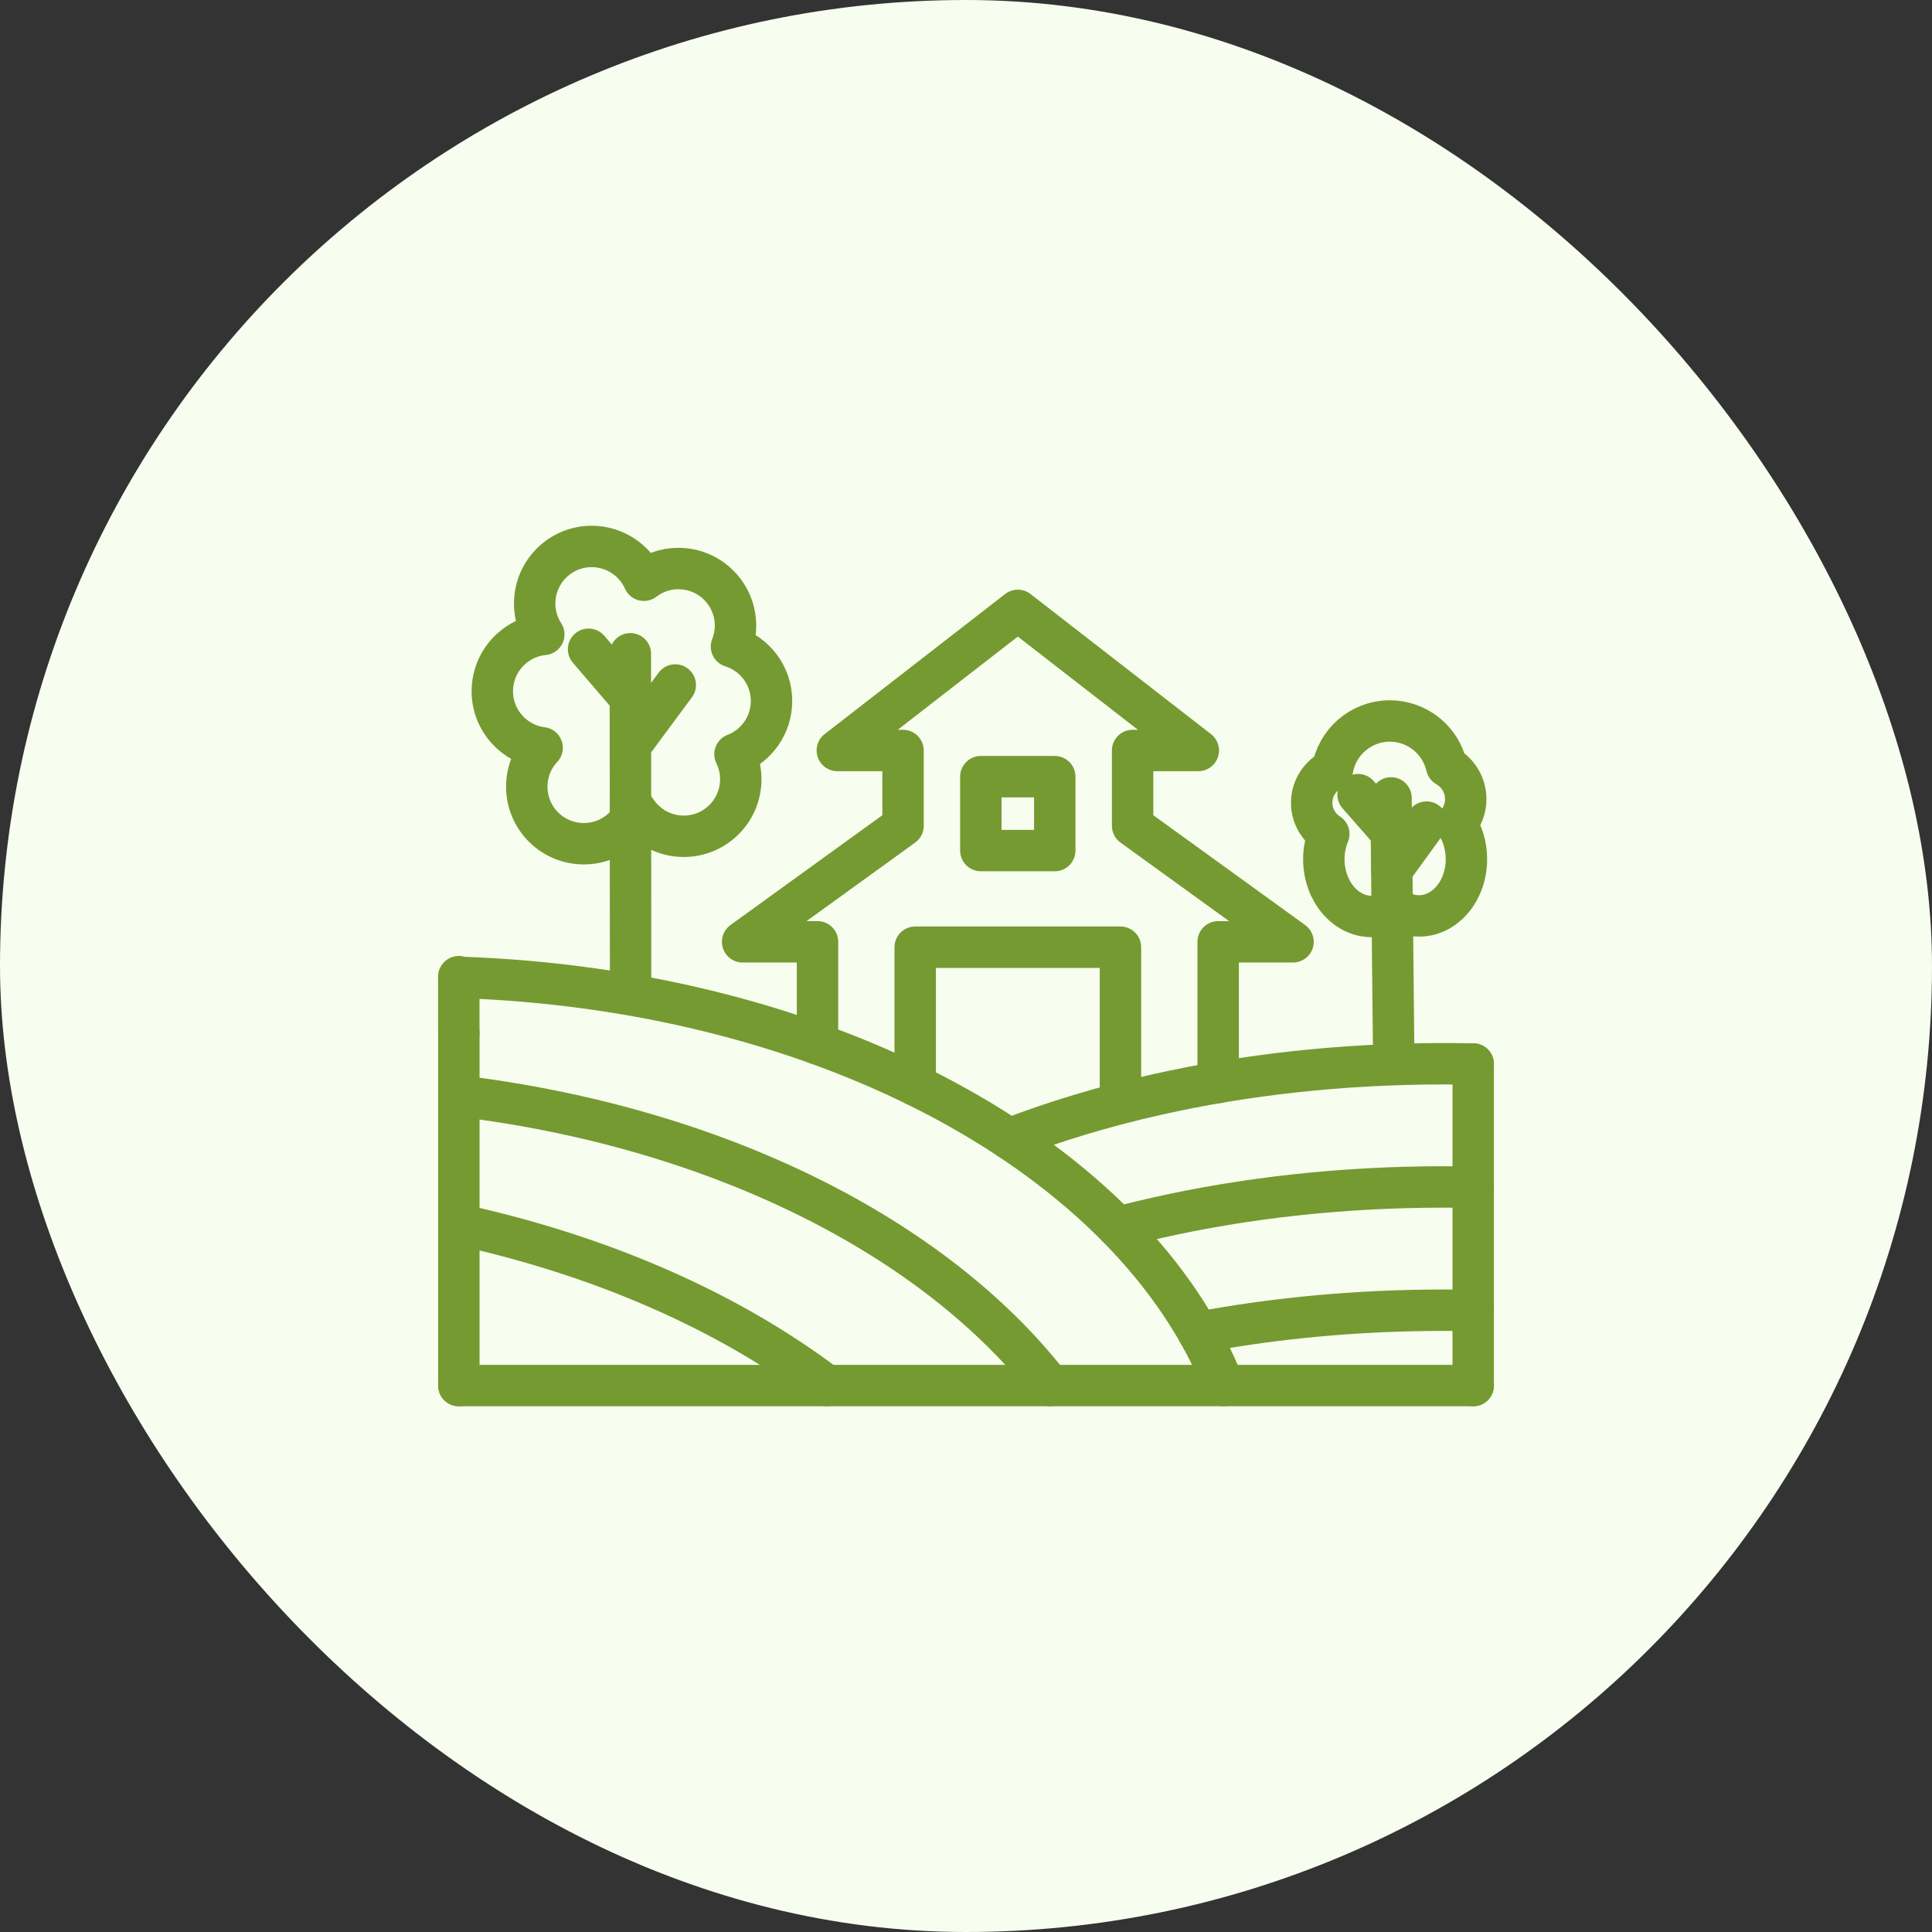
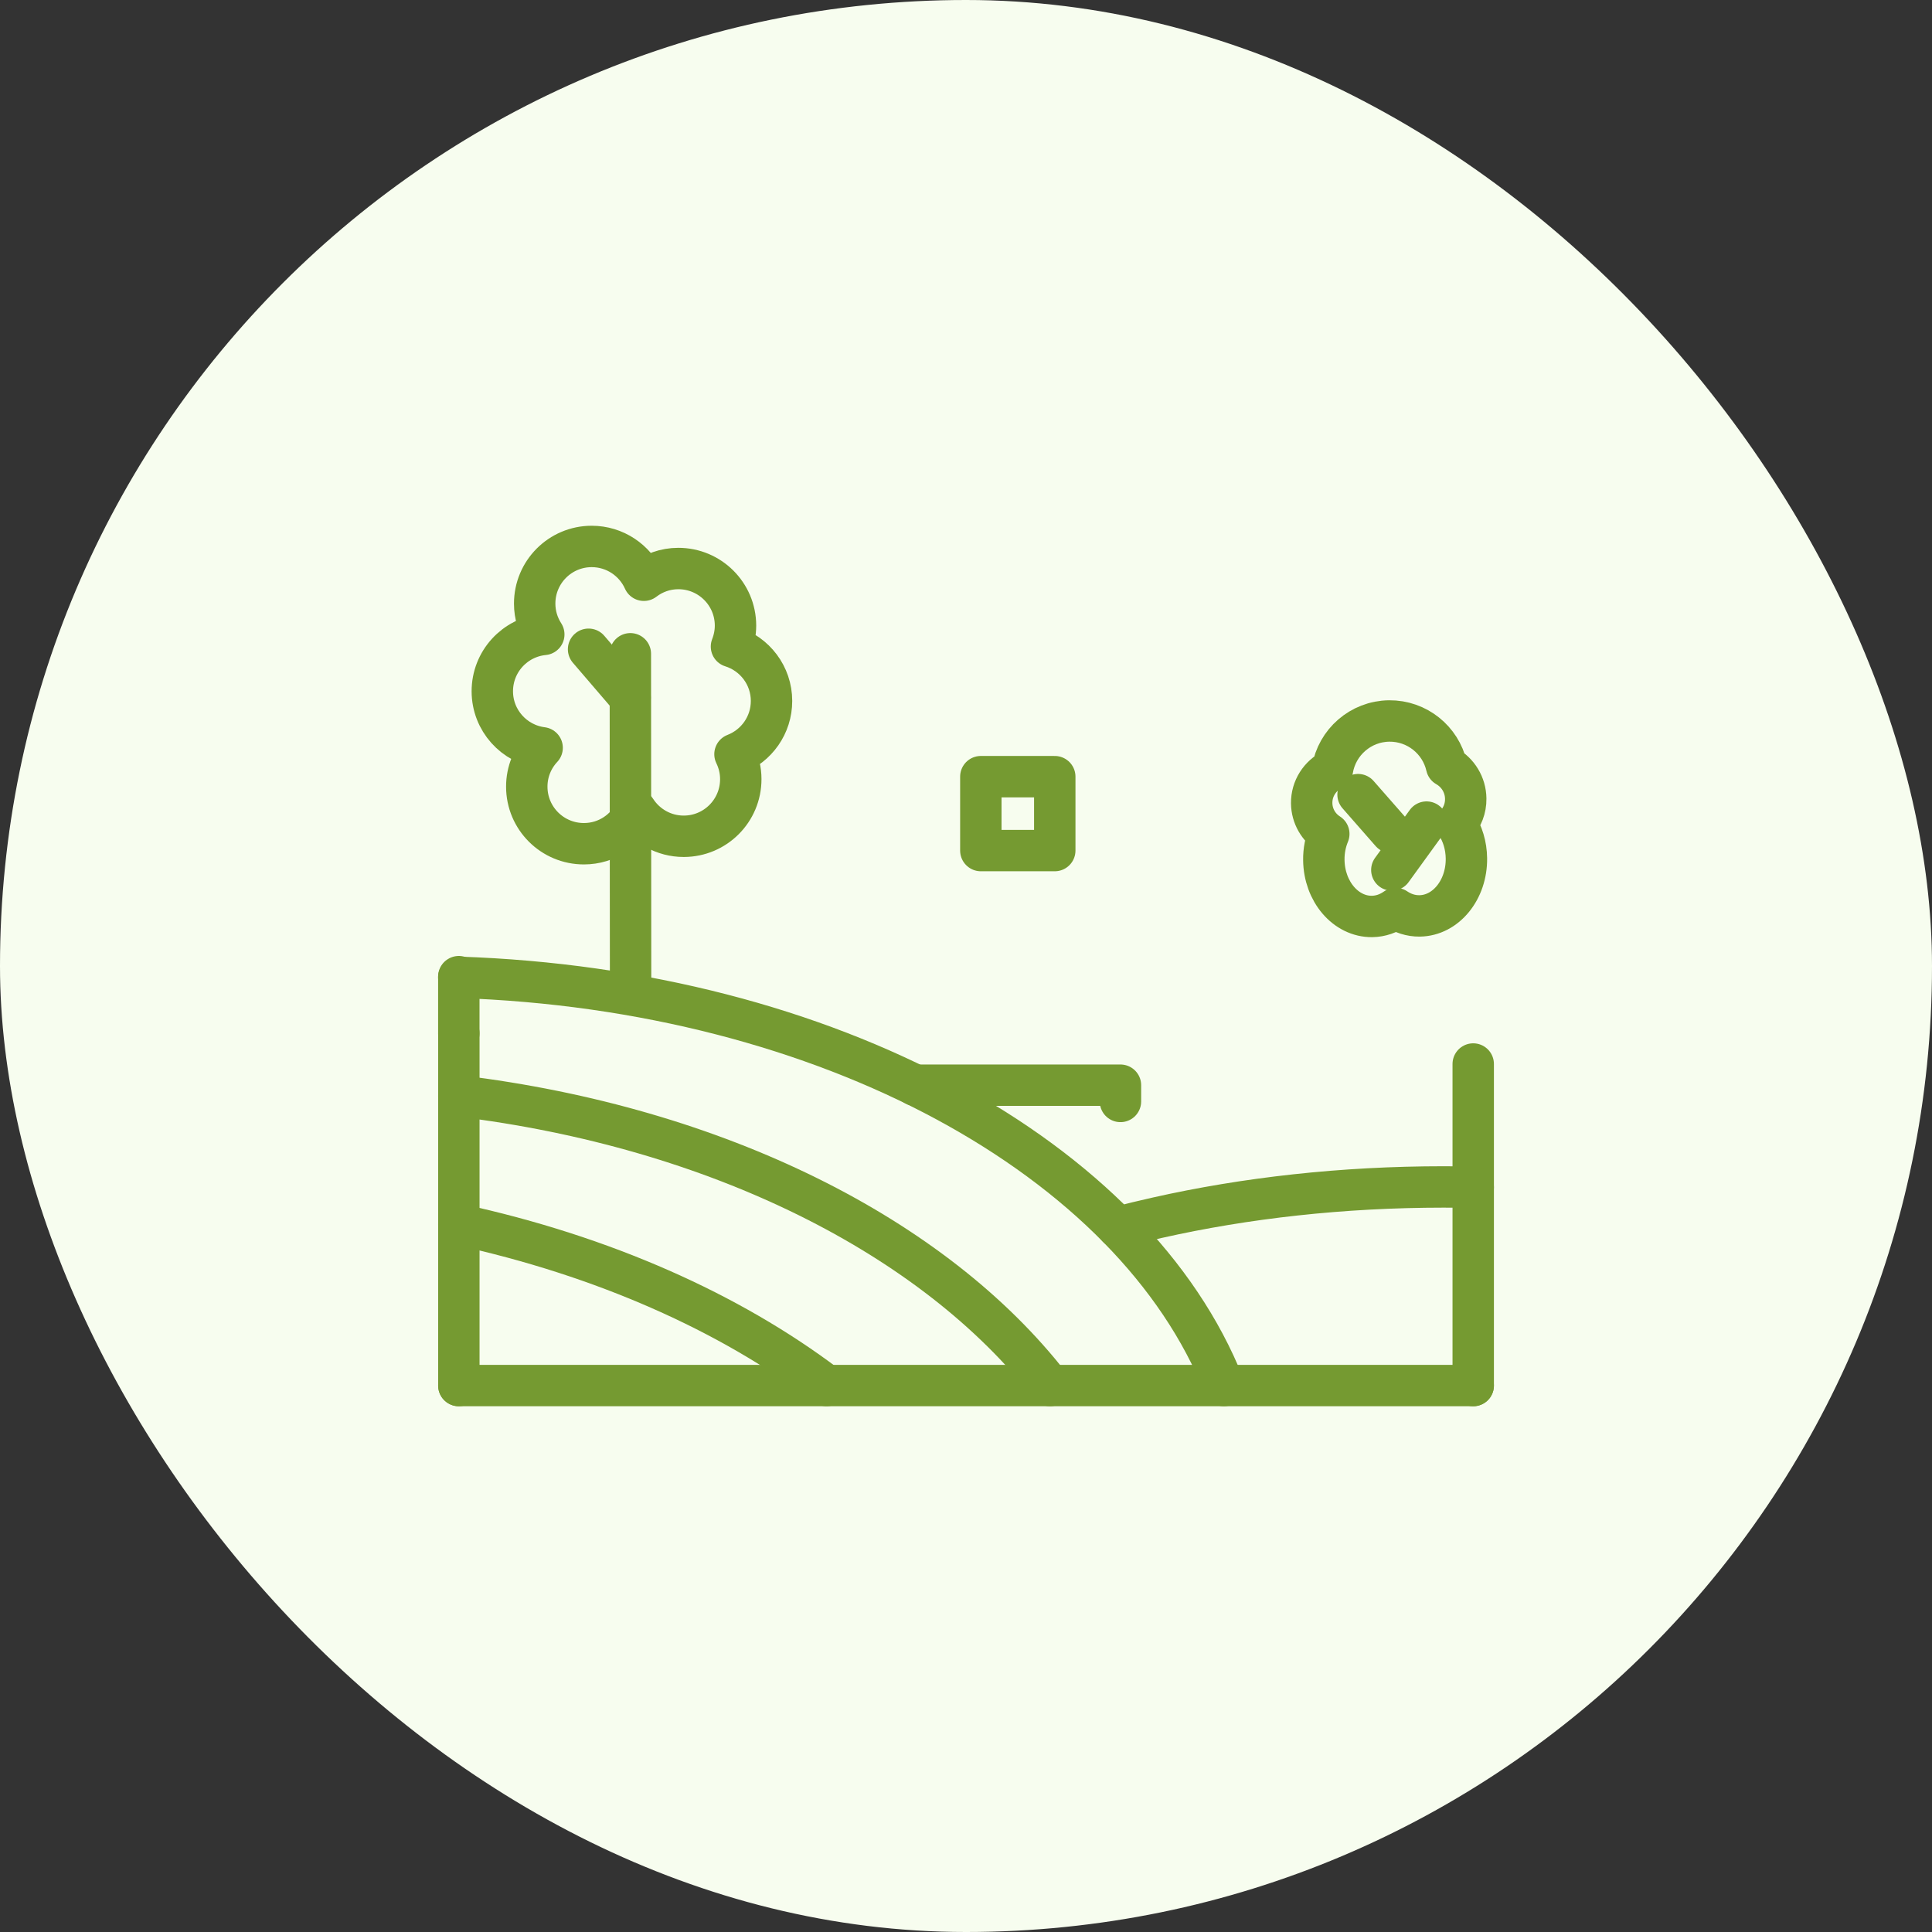
<svg xmlns="http://www.w3.org/2000/svg" width="56" height="56" viewBox="0 0 56 56" fill="none">
  <rect x="0" y="0" width="56" height="56" fill="#333333" stroke="none" />
  <rect width="56" height="56" rx="28" fill="#F7FDEF" />
  <path d="M42.702 30.841V40.161" stroke="#759A31" stroke-width="1.2" stroke-linecap="round" stroke-linejoin="round" />
-   <path d="M29.254 33.01C30.581 32.498 32.017 32.067 33.538 31.725C36.099 31.149 38.906 30.833 41.849 30.833C42.134 30.833 42.418 30.837 42.702 30.841" stroke="#759A31" stroke-width="1.2" stroke-linecap="round" stroke-linejoin="round" />
  <path d="M32.398 35.574C32.772 35.477 33.153 35.384 33.538 35.298C36.099 34.721 38.906 34.404 41.849 34.404C42.134 34.404 42.418 34.409 42.702 34.414" stroke="#759A31" stroke-width="1.2" stroke-linecap="round" stroke-linejoin="round" />
-   <path d="M34.734 38.622C36.964 38.203 39.357 37.977 41.849 37.977C42.134 37.977 42.418 37.98 42.702 37.985" stroke="#759A31" stroke-width="1.2" stroke-linecap="round" stroke-linejoin="round" />
  <path d="M13.299 29.951V28.309" stroke="#759A31" stroke-width="1.2" stroke-linecap="round" stroke-linejoin="round" />
  <path d="M13.3 40.161V29.951" stroke="#759A31" stroke-width="1.2" stroke-linecap="round" stroke-linejoin="round" />
  <path d="M42.702 40.161H33.156H13.3" stroke="#759A31" stroke-width="1.2" stroke-linecap="round" stroke-linejoin="round" />
  <path d="M13.298 28.328C24.001 28.683 32.87 33.595 35.475 40.161" stroke="#759A31" stroke-width="1.2" stroke-linecap="round" stroke-linejoin="round" />
  <path d="M13.3 31.766C20.794 32.674 27.077 35.848 30.434 40.161" stroke="#759A31" stroke-width="1.2" stroke-linecap="round" stroke-linejoin="round" />
  <path d="M13.3 35.493C17.473 36.401 21.142 38.032 23.959 40.161" stroke="#759A31" stroke-width="1.2" stroke-linecap="round" stroke-linejoin="round" />
  <path d="M18.271 18.95L18.278 28.663" stroke="#759A31" stroke-width="1.2" stroke-linecap="round" stroke-linejoin="round" />
-   <path d="M18.276 21.607L19.573 19.855" stroke="#759A31" stroke-width="1.2" stroke-linecap="round" stroke-linejoin="round" />
  <path d="M17.06 18.819L18.264 20.222" stroke="#759A31" stroke-width="1.2" stroke-linecap="round" stroke-linejoin="round" />
  <path d="M22.363 20.318C22.363 19.577 21.874 18.951 21.202 18.741C21.276 18.552 21.319 18.347 21.319 18.131C21.317 17.217 20.575 16.478 19.66 16.479C19.285 16.479 18.939 16.607 18.663 16.819C18.404 16.241 17.824 15.839 17.15 15.839C16.235 15.84 15.497 16.582 15.498 17.497C15.498 17.826 15.596 18.131 15.762 18.389C14.923 18.471 14.269 19.178 14.27 20.038C14.271 20.88 14.901 21.571 15.714 21.675C15.437 21.971 15.268 22.368 15.269 22.804C15.27 23.719 16.012 24.457 16.927 24.456C17.596 24.456 18.17 24.056 18.43 23.484C18.725 23.939 19.238 24.241 19.82 24.24C20.735 24.239 21.473 23.497 21.472 22.582C21.472 22.323 21.41 22.079 21.304 21.861C21.923 21.622 22.364 21.021 22.363 20.316V20.318Z" stroke="#759A31" stroke-width="1.2" stroke-linecap="round" stroke-linejoin="round" />
-   <path d="M40.32 23.128L40.399 30.767" stroke="#759A31" stroke-width="1.2" stroke-linecap="round" stroke-linejoin="round" />
  <path d="M40.343 25.217L41.349 23.829" stroke="#759A31" stroke-width="1.2" stroke-linecap="round" stroke-linejoin="round" />
  <path d="M39.364 23.033L40.324 24.128" stroke="#759A31" stroke-width="1.2" stroke-linecap="round" stroke-linejoin="round" />
  <path d="M42.485 23.15C42.48 22.746 42.257 22.396 41.93 22.21C41.758 21.452 41.075 20.89 40.266 20.898C39.435 20.908 38.752 21.517 38.621 22.308C38.262 22.484 38.015 22.855 38.02 23.281C38.024 23.657 38.222 23.984 38.516 24.171C38.422 24.399 38.368 24.655 38.372 24.928C38.382 25.84 39.008 26.572 39.769 26.564C40.02 26.561 40.253 26.477 40.455 26.334C40.66 26.473 40.895 26.551 41.147 26.548C41.907 26.539 42.516 25.793 42.505 24.881C42.501 24.506 42.392 24.16 42.212 23.885C42.385 23.689 42.489 23.431 42.485 23.15Z" stroke="#759A31" stroke-width="1.2" stroke-linecap="round" stroke-linejoin="round" />
-   <path d="M35.309 31.375V27.299H37.479L32.829 23.936V21.753H34.734L29.502 17.692L24.27 21.753H26.175V23.936L21.525 27.299H23.696V30.26" stroke="#759A31" stroke-width="1.2" stroke-linecap="round" stroke-linejoin="round" />
-   <path d="M26.527 31.455V27.455H32.477V31.926" stroke="#759A31" stroke-width="1.2" stroke-linecap="round" stroke-linejoin="round" />
+   <path d="M26.527 31.455H32.477V31.926" stroke="#759A31" stroke-width="1.2" stroke-linecap="round" stroke-linejoin="round" />
  <path d="M30.573 22.512H28.43V24.654H30.573V22.512Z" stroke="#759A31" stroke-width="1.2" stroke-linecap="round" stroke-linejoin="round" />
</svg>